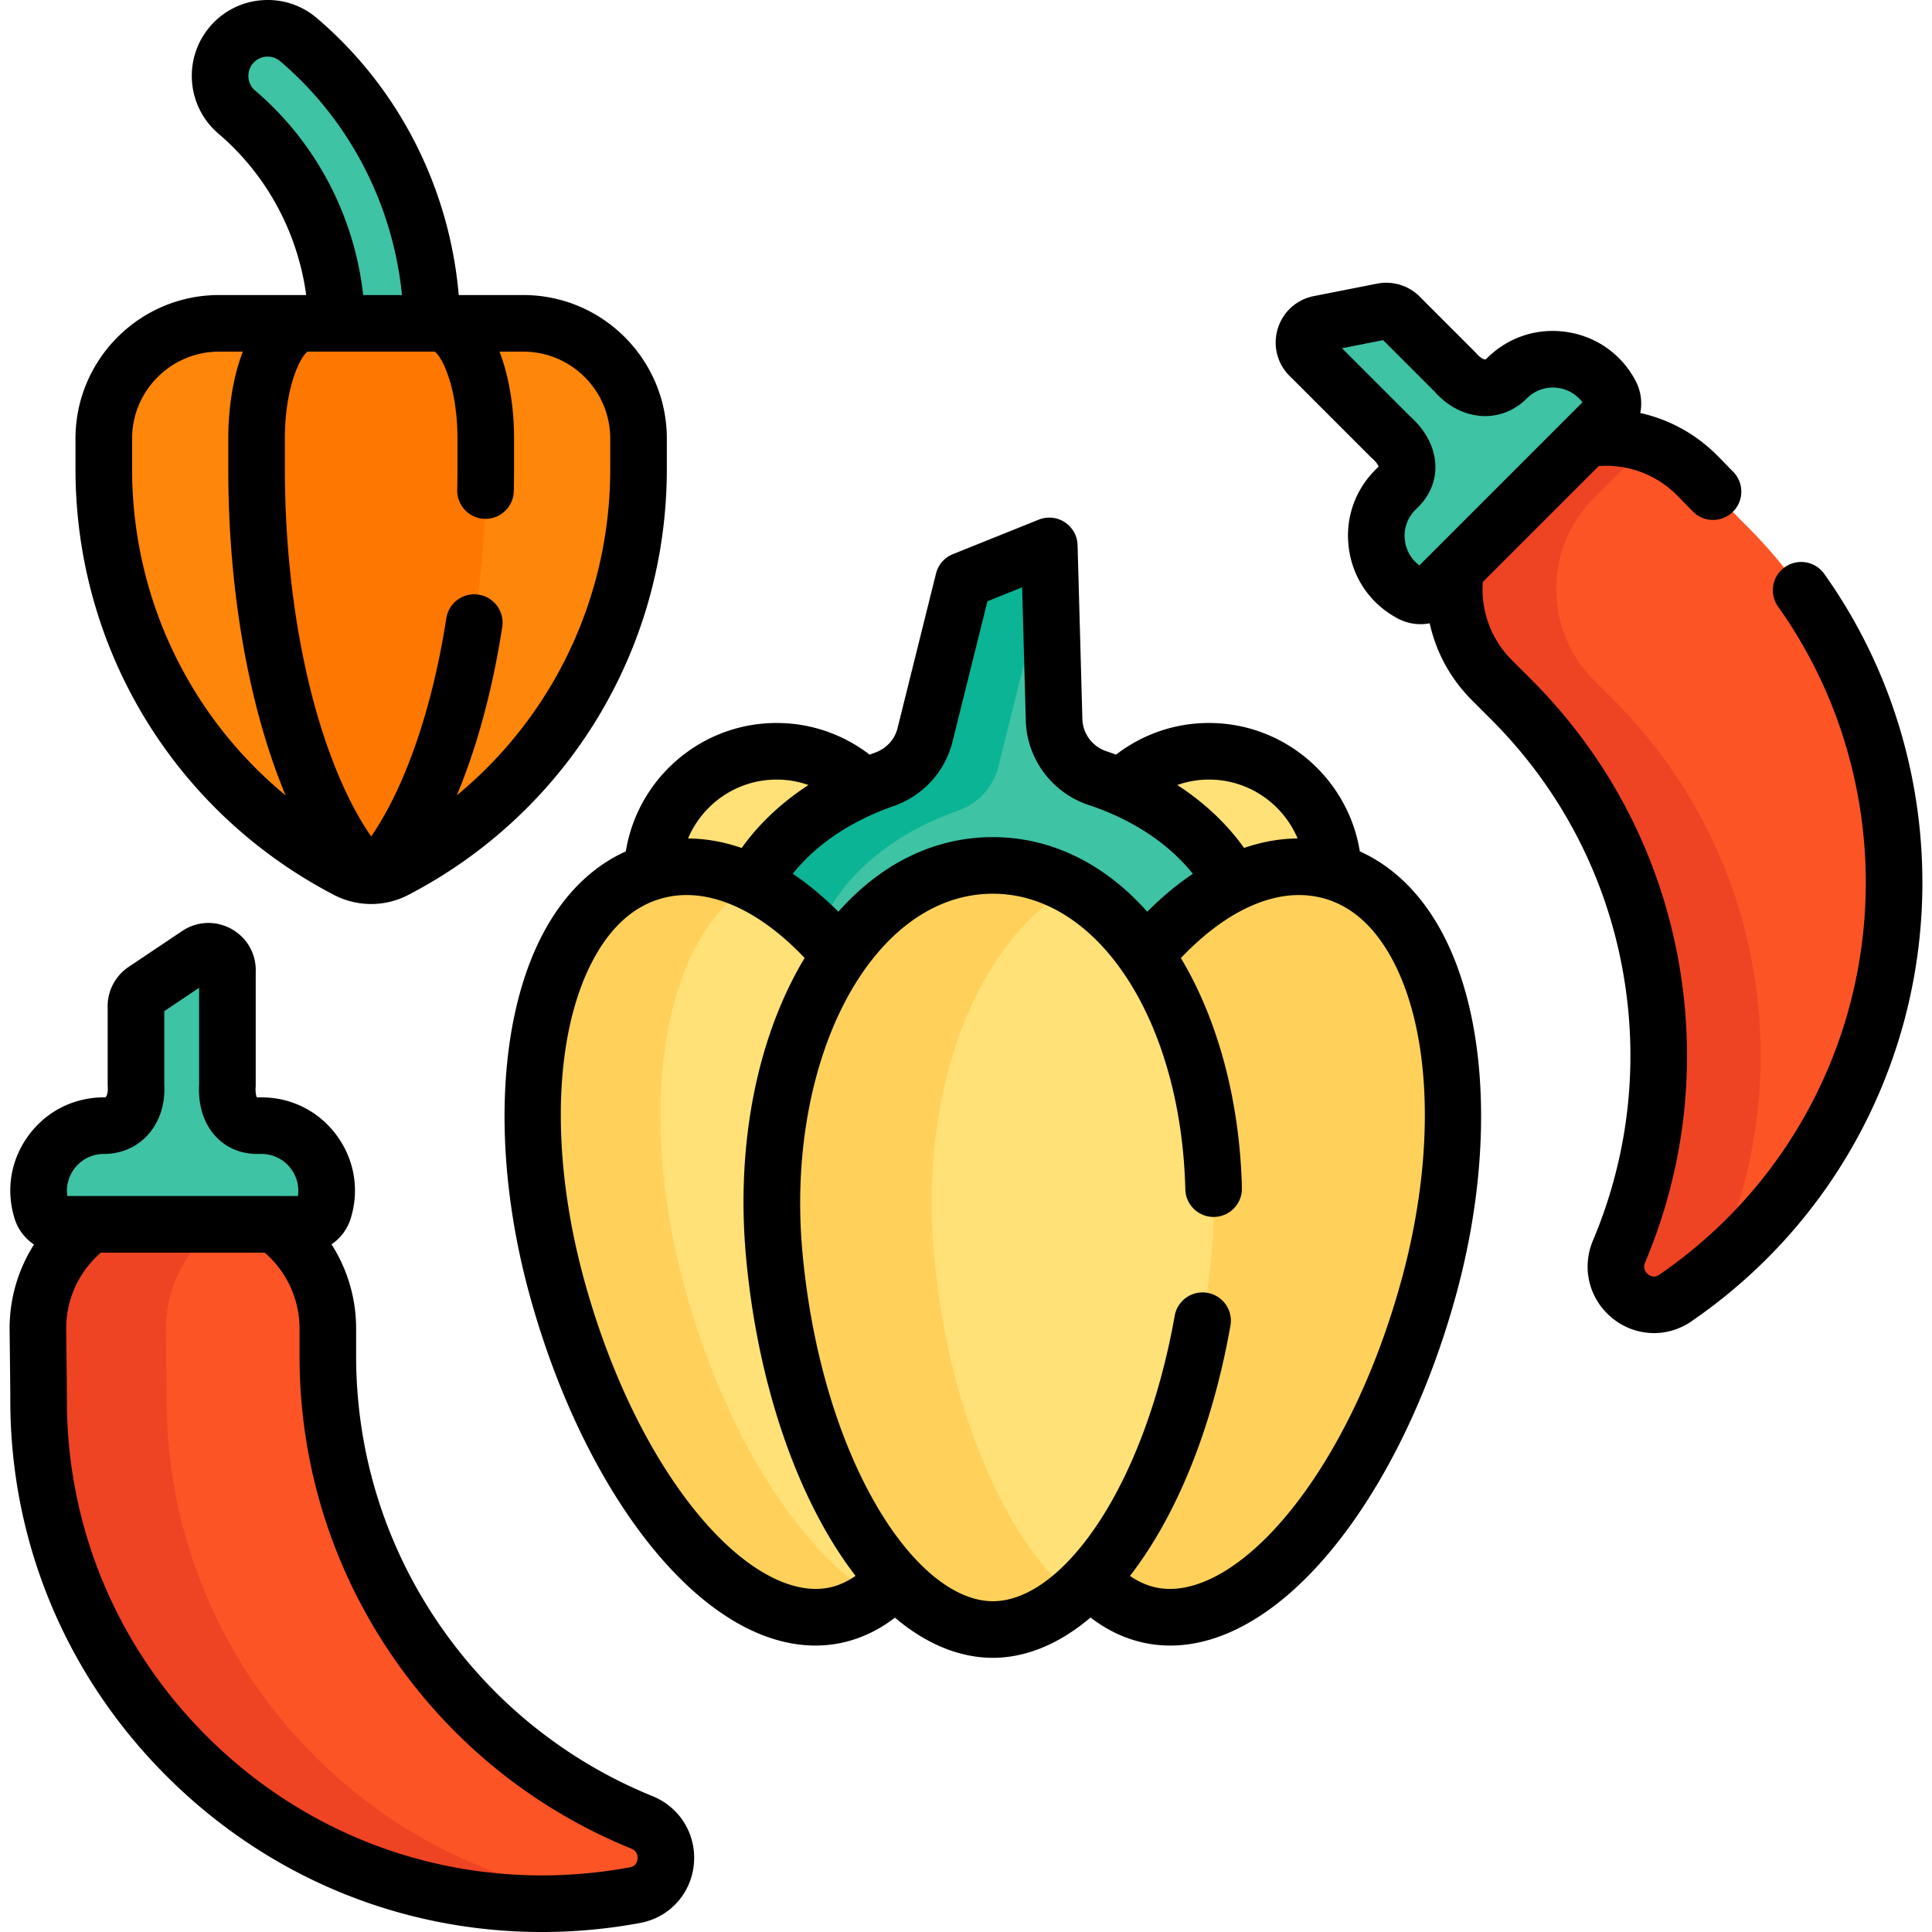
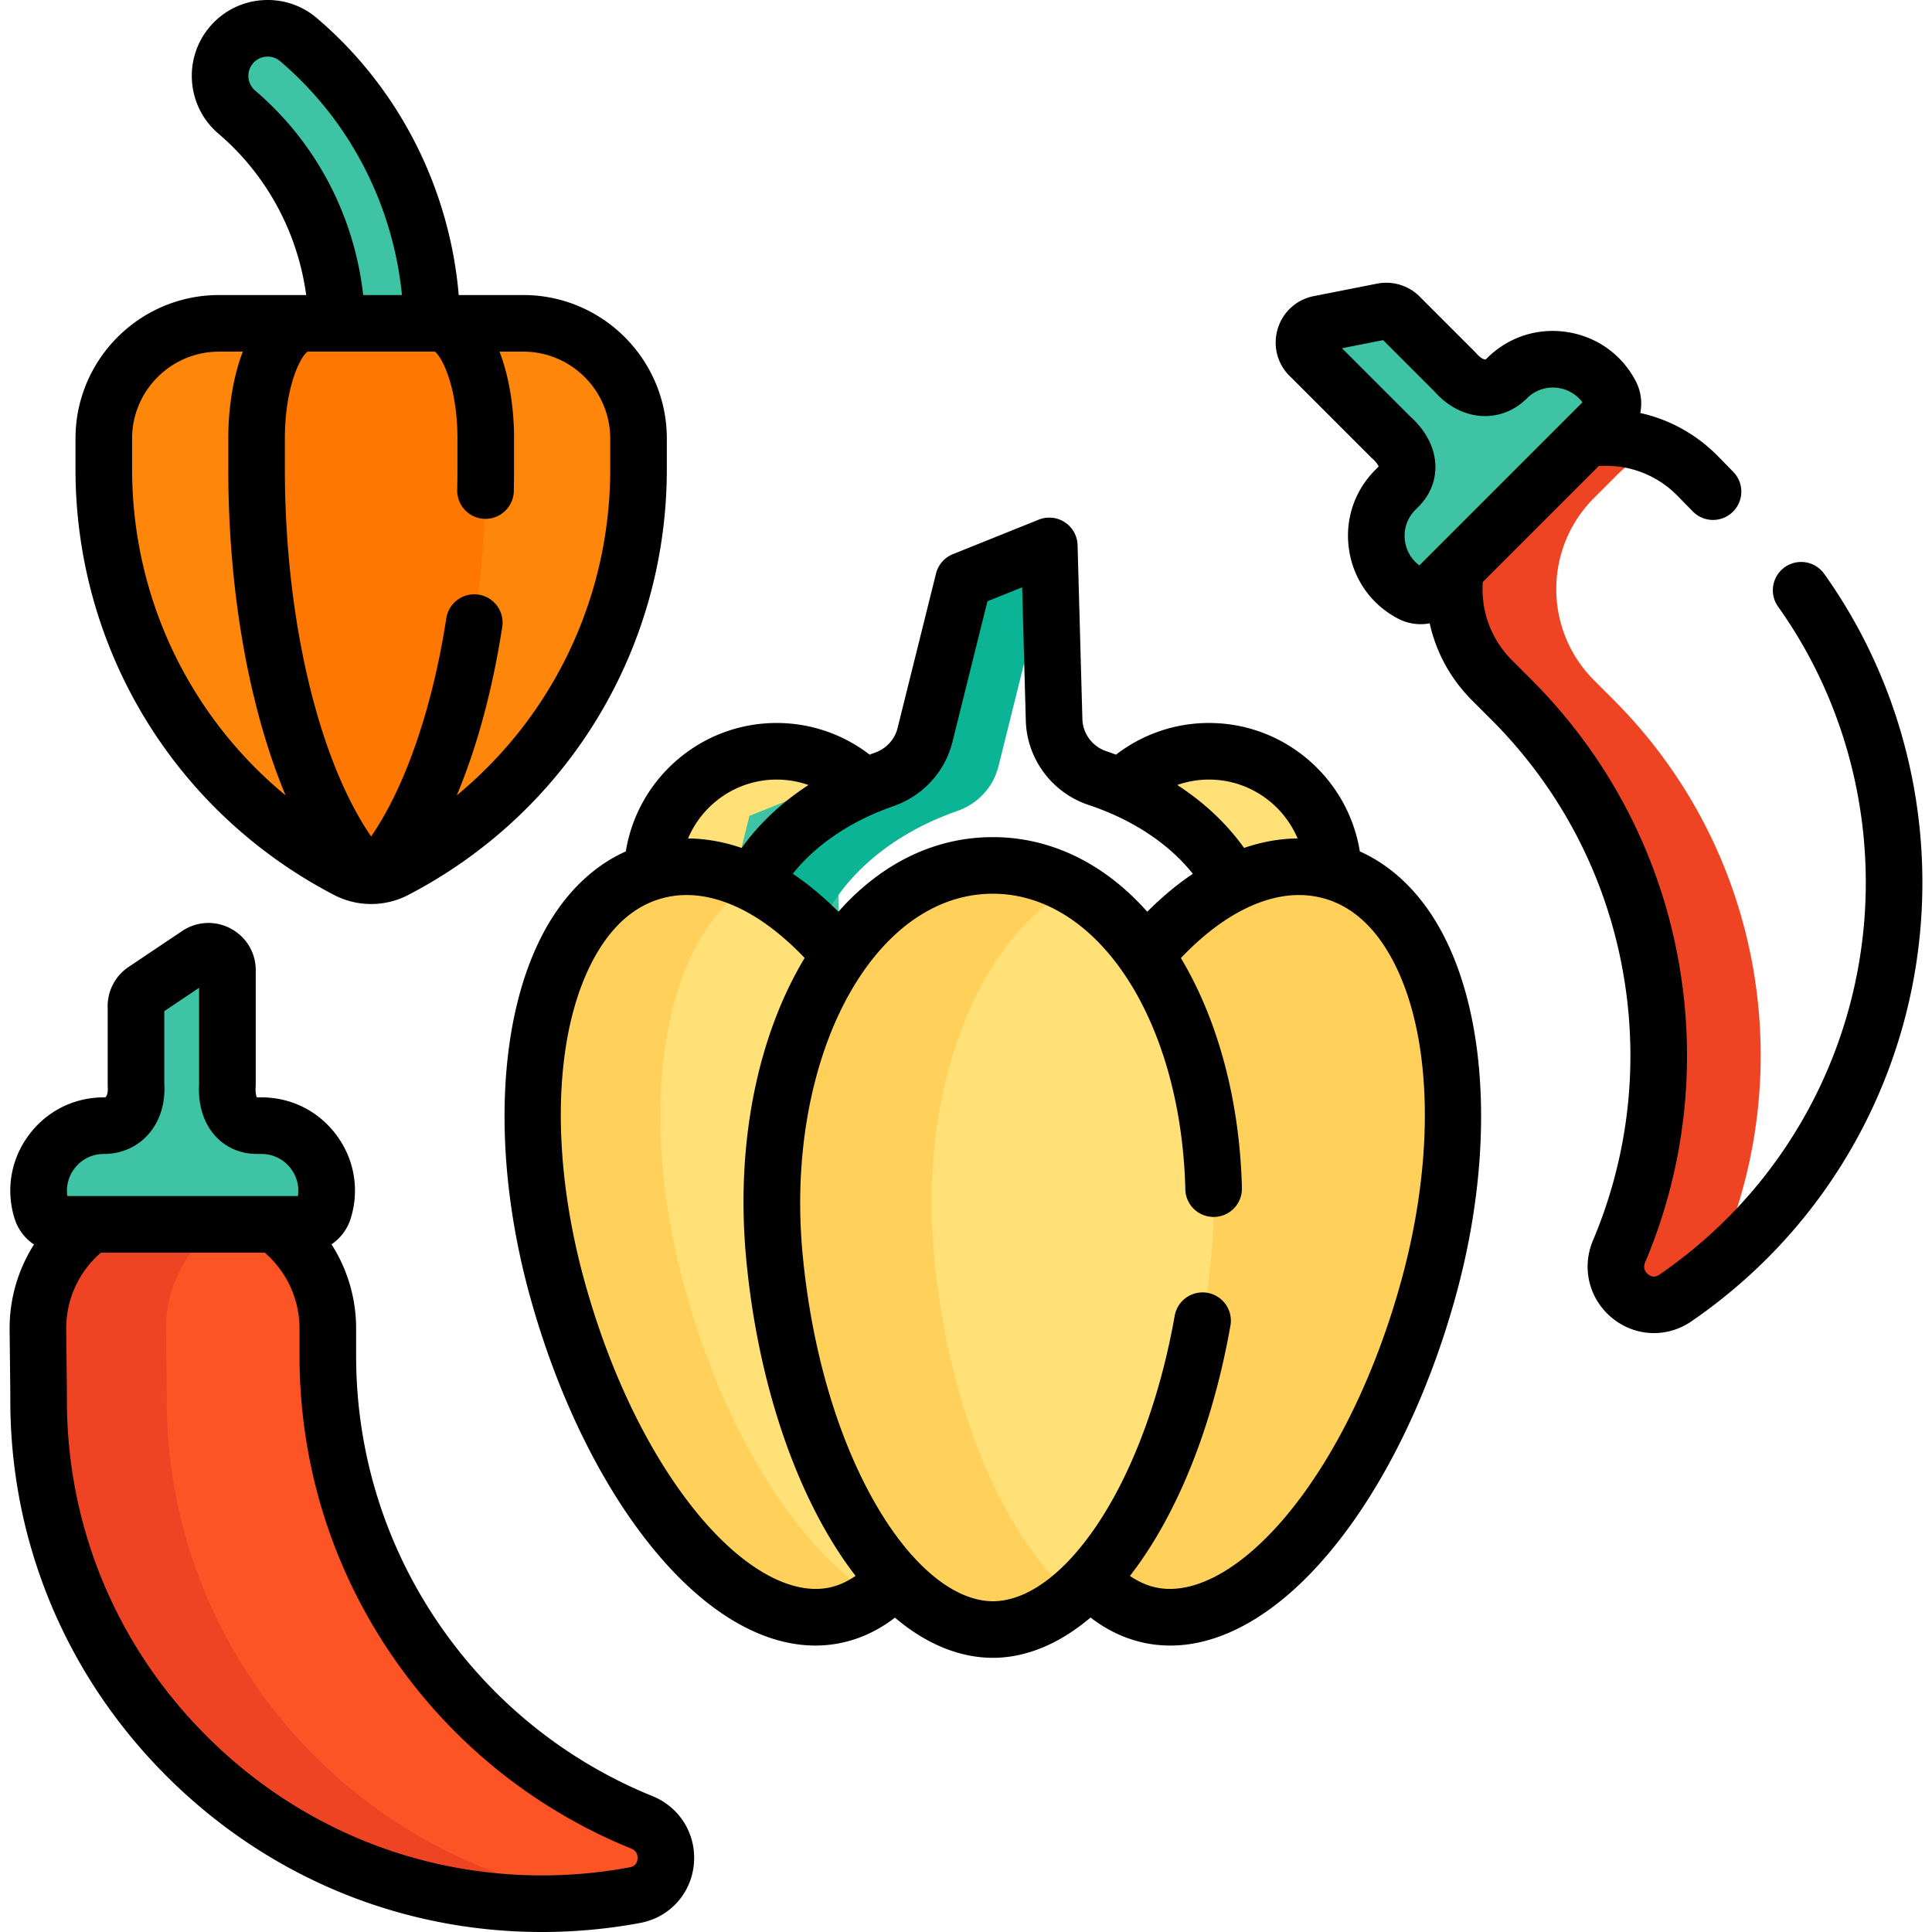
<svg xmlns="http://www.w3.org/2000/svg" version="1.1" width="512" height="512" x="0" y="0" viewBox="0 0 512 512" style="enable-background:new 0 0 512 512" xml:space="preserve">
  <g>
    <path fill="#3EC3A4" d="M62.753 29.716C79.428 43.925 88.76 64.507 89.258 85.689h25.213c-.517-28.431-12.975-56.105-35.355-75.175-5.302-4.519-13.265-3.883-17.783 1.42-4.518 5.302-3.883 13.264 1.42 17.782z" data-original="#3ec3a4" />
    <path fill="#FE860A" d="M58.042 85.689c-16.864 0-30.536 13.671-30.536 30.536v8.113c0 46.175 26.164 86.236 64.474 106.176a13.832 13.832 0 0 0 12.763 0c38.31-19.94 64.474-60.001 64.474-106.176v-8.113c0-16.864-13.671-30.536-30.536-30.536z" data-original="#fe860a" />
    <path fill="#FE7701" d="M81.082 85.689c-7.228 0-13.087 13.671-13.087 30.536v8.113c0 46.175 11.213 86.236 27.632 106.176 1.713 2.08 3.757 2.08 5.47 0 16.419-19.94 27.632-60.001 27.632-106.176v-8.113c0-16.864-5.859-30.536-13.087-30.536z" data-original="#fe7701" />
    <g fill="#FFE177">
      <path d="M175.351 230.377c7.922-1.667 16.128-.258 24.131 3.677 5.773-10.759 16.253-19.713 29.531-25.433-5.96-5.887-14.148-9.525-23.187-9.525-17.862 0-32.4 14.194-32.973 31.917a32.03 32.03 0 0 1 2.498-.636zM326.736 234.054c8.003-3.935 16.209-5.344 24.131-3.677a32.03 32.03 0 0 1 2.498.636c-.573-17.723-15.111-31.917-32.973-31.917-9.04 0-17.228 3.638-23.188 9.526 13.28 5.719 23.758 14.675 29.532 25.432z" fill="#FFE177" data-original="#ffe177" />
    </g>
-     <path fill="#3EC3A4" d="M222.626 253.19c10.272-14.796 24.305-23.846 40.483-23.844 16.177-.001 30.211 9.048 40.483 23.844 7.171-8.599 15.054-15.158 23.144-19.136-6.666-12.418-19.6-22.438-35.873-27.847-6.698-2.226-11.32-8.36-11.515-15.416l-1.275-46.122-22.745 9.143-10.191 40.965c-1.374 5.522-5.481 9.918-10.855 11.788-15.77 5.488-28.282 15.342-34.8 27.489 8.09 3.978 15.973 10.537 23.144 19.136z" data-original="#3ec3a4" />
+     <path fill="#3EC3A4" d="M222.626 253.19l-1.275-46.122-22.745 9.143-10.191 40.965c-1.374 5.522-5.481 9.918-10.855 11.788-15.77 5.488-28.282 15.342-34.8 27.489 8.09 3.978 15.973 10.537 23.144 19.136z" data-original="#3ec3a4" />
    <path fill="#0BB494" d="M216.851 246.865c5.638-14.195 19.226-25.821 36.895-31.97 5.374-1.87 9.481-6.266 10.855-11.788l10.191-40.965 3.723-1.497-.442-15.976-22.745 9.143-10.191 40.965c-1.374 5.522-5.481 9.918-10.855 11.788-15.77 5.488-28.282 15.342-34.8 27.489 5.97 2.936 11.827 7.279 17.369 12.811z" data-original="#0bb494" />
    <path fill="#FFE177" d="M226.927 402.713c-10.869-18.441-18.226-43.278-20.715-69.936-2.816-30.054 3.659-59.242 17.078-78.774-14.398-17.628-31.761-27.03-47.939-23.625-30.938 6.486-42.562 56.289-27.896 110.35 14.714 54.093 46.907 92.854 73.811 87.339 6.258-1.293 11.852-4.915 16.618-10.403-3.827-4.097-7.506-9.097-10.957-14.951z" data-original="#ffe177" />
    <path fill="#FFD15B" d="M181.299 340.727c-13.032-48.038-5.303-92.712 18.288-106.62-8.037-3.975-16.28-5.404-24.236-3.729-30.938 6.486-42.562 56.289-27.896 110.35 14.714 54.093 46.907 92.854 73.811 87.339 3.871-.8 7.486-2.494 10.81-4.966-20.327-12.119-40.128-43.23-50.777-82.374zM350.867 230.377c-16.178-3.404-33.541 5.998-47.94 23.626 13.42 19.532 19.895 48.721 17.079 78.773-2.49 26.658-9.847 51.496-20.715 69.937-3.451 5.854-7.13 10.854-10.956 14.95 4.766 5.489 10.36 9.111 16.618 10.403 26.904 5.515 59.097-33.246 73.811-87.339 14.665-54.061 3.041-103.864-27.897-110.35z" data-original="#ffd15b" />
    <path fill="#FFE177" d="M263.109 229.346c-37.223-.003-63.107 47.891-57.893 103.523 5.203 55.711 31.098 98.9 57.893 98.974 26.795-.074 52.69-43.262 57.893-98.974 5.214-55.632-20.67-103.526-57.893-103.523z" data-original="#ffe177" />
    <path fill="#FFD15B" d="M247.549 332.869c-4.152-44.301 11.417-83.694 36.727-97.902-6.474-3.634-13.585-5.622-21.167-5.621-37.223-.003-63.107 47.891-57.893 103.523 5.203 55.711 31.098 98.9 57.893 98.974 7.253-.02 14.438-3.204 21.167-8.935-18.13-15.442-32.932-49.407-36.727-90.039z" data-original="#ffd15b" />
    <path fill="#FD5426" d="M170.103 482.944c-48.808-19.822-83.226-67.702-83.226-123.627v-7.215c0-11.36-5.552-21.422-14.086-27.633H24.126c-8.624 6.277-14.198 16.484-14.078 27.975.09 8.6.193 15.978.185 18.158-.274 73.61 59.781 133.899 133.392 133.898 8.432 0 16.682-.783 24.68-2.279 9.895-1.851 11.125-15.489 1.798-19.277z" data-original="#fd5426" />
    <path fill="#EF4424" d="M44.19 370.602c.008-2.179-.095-9.558-.185-18.158-.121-11.501 5.473-21.702 14.111-27.975h-33.99c-8.624 6.277-14.198 16.484-14.078 27.975.09 8.6.193 15.978.185 18.158-.274 73.61 59.781 133.899 133.392 133.898 5.755 0 11.422-.373 16.984-1.08-65.648-8.415-116.672-64.956-116.419-132.818z" data-original="#ef4424" />
    <path fill="#3EC3A4" d="M60.268 287.562v-30.079c.288-4.173-4.347-6.853-7.82-4.523l-14.195 9.521a5.028 5.028 0 0 0-2.214 4.546v20.489c.429 5.831-2.68 10.798-8.526 10.798-11.616 0-19.918 11.24-16.502 22.343a5.401 5.401 0 0 0 5.162 3.813h64.453a5.4 5.4 0 0 0 5.162-3.813c3.416-11.103-4.886-22.343-16.502-22.343h-1.055c-5.829 0-8.364-4.938-7.963-10.752z" data-original="#3ec3a4" />
-     <path fill="#FD5426" d="M462.67 139.162c-1.547-1.535-6.692-6.825-12.709-12.97-8.04-8.211-19.199-11.487-29.736-9.827l-34.412 34.412c-1.643 10.426 1.546 21.466 9.579 29.5l5.102 5.102c39.545 39.545 49.064 97.738 28.568 146.267-3.917 9.274 6.596 18.048 14.903 12.36a134.06 134.06 0 0 0 19.063-15.84c52.051-52.051 51.886-137.147-.358-189.004z" data-original="#fd5426" />
    <path fill="#EF4424" d="m427.538 185.378-5.102-5.102c-13.336-13.336-13.343-34.965-.006-48.301l6.038-6.038a34.03 34.03 0 0 1 10.624-7.208c-5.978-2.576-12.543-3.347-18.883-2.346l-34.394 34.394c-1.643 10.426 1.546 21.466 9.579 29.5l5.102 5.102c39.545 39.545 49.064 97.738 28.568 146.267-3.917 9.274 6.596 18.048 14.903 12.36a133.403 133.403 0 0 0 11.31-8.68c.045-1.195.303-2.432.83-3.68 20.495-48.53 10.976-106.723-28.569-146.268z" data-original="#ef4424" />
    <path fill="#3EC3A4" d="m368.572 115.825-21.269-21.269c-3.154-2.747-1.772-7.919 2.331-8.728l16.77-3.305a5.028 5.028 0 0 1 4.78 1.649l14.488 14.488c3.82 4.426 9.53 5.74 13.664 1.606 8.214-8.214 22.033-6.136 27.468 4.13a5.402 5.402 0 0 1-.954 6.346l-45.575 45.575a5.4 5.4 0 0 1-6.346.954c-10.266-5.435-12.344-19.254-4.13-27.468l.746-.746c4.12-4.121 2.421-9.404-1.973-13.232z" data-original="#3ec3a4" />
    <path d="M88.518 237.167c3.083 1.604 6.463 2.406 9.844 2.406s6.762-.802 9.844-2.406c42.259-21.996 68.511-65.229 68.511-112.829v-8.113c0-20.973-17.062-38.036-38.036-38.036H121.57c-2.402-27.905-15.488-54.55-37.59-73.384C79.891 1.32 74.691-.361 69.333.064a19.984 19.984 0 0 0-13.708 7.005c-7.193 8.441-6.178 21.162 2.264 28.355 12.999 11.077 21.037 26.457 23.258 42.765H58.042c-20.973 0-38.036 17.062-38.036 38.036v8.113c0 47.6 26.252 90.833 68.512 112.829zM67.617 24.008a5.12 5.12 0 0 1-.576-7.21A5.081 5.081 0 0 1 70.943 15c1.213 0 2.375.426 3.309 1.222 18.709 15.942 29.926 38.382 32.276 61.967H96.247c-2.306-20.636-12.235-40.211-28.63-54.181zm7.878 92.217c0-13.693 4.091-21.661 6.005-23.036h33.724c1.914 1.375 6.005 9.342 6.005 23.036v8.113c0 1.849-.025 3.684-.062 5.513a7.5 7.5 0 0 0 7.349 7.648c4.133.068 7.565-3.207 7.648-7.349.039-1.928.065-3.863.065-5.813v-8.113c0-8.484-1.371-16.574-3.85-23.036h6.304c12.702 0 23.036 10.334 23.036 23.036v8.113c0 33.954-15.151 65.385-40.663 86.431 5.32-12.7 9.444-27.836 12.044-44.621a7.5 7.5 0 0 0-14.824-2.296c-3.713 23.974-10.875 44.657-19.916 57.823-13.995-20.343-22.865-57.675-22.865-97.338zm-40.489 0c0-12.702 10.333-23.036 23.036-23.036h6.304c-2.48 6.461-3.85 14.552-3.85 23.036v8.113c0 32.703 5.577 63.442 15.192 86.447-25.523-21.047-40.681-52.485-40.681-86.447v-8.113zM360.37 225.63c-3.106-19.268-19.847-34.033-39.978-34.033-9.266 0-17.808 3.135-24.638 8.393-.836-.306-1.671-.614-2.526-.898-3.711-1.233-6.276-4.651-6.383-8.505l-1.275-46.122a7.5 7.5 0 0 0-10.295-6.752l-22.745 9.143a7.5 7.5 0 0 0-4.481 5.148l-10.191 40.965c-.752 3.025-3.011 5.46-6.042 6.515-.46.16-.906.338-1.36.505-6.829-5.255-15.367-8.391-24.631-8.391-20.13 0-36.871 14.765-39.977 34.033-7.927 3.558-14.747 9.791-20.002 18.37-13.853 22.614-16.01 60.43-5.629 98.696 7.426 27.3 19.44 51.762 33.83 68.88 13.458 16.009 28.146 24.511 42.042 24.511 2.254 0 4.489-.224 6.693-.676 5.188-1.072 10.009-3.344 14.385-6.719 8.194 6.948 17.016 10.627 25.961 10.652 9.002-.025 17.791-3.83 25.879-10.686 4.39 3.395 9.228 5.68 14.437 6.756a33.25 33.25 0 0 0 6.685.675c13.89 0 28.58-8.502 42.039-24.513 14.39-17.118 26.404-41.58 33.832-68.885 10.38-38.262 8.222-76.078-5.63-98.691-5.253-8.581-12.073-14.813-20-18.371zm-39.978-19.034c10.551 0 19.617 6.445 23.489 15.602-4.684.038-9.441.881-14.193 2.514-4.506-6.334-10.487-12.001-17.701-16.682a25.337 25.337 0 0 1 8.405-1.434zm-83.645 7.053c7.832-2.726 13.689-9.103 15.668-17.061l9.266-37.246 9.193-3.695.977 35.352c.28 10.138 6.97 19.109 16.646 22.326 11.845 3.937 21.387 10.406 27.617 18.241-4.184 2.805-8.223 6.188-12.082 10.053-11.374-12.824-25.606-19.773-40.918-19.773h-.008c-15 0-28.929 6.586-40.276 19.046-.217.238-.426.487-.641.729-3.863-3.869-7.905-7.255-12.092-10.061a42.13 42.13 0 0 1 1.177-1.433c6.199-7.138 15.007-12.836 25.473-16.478zm-30.921-7.053c2.954 0 5.788.512 8.428 1.441-7.202 4.685-13.188 10.353-17.696 16.686-4.761-1.639-9.527-2.485-14.22-2.524 3.871-9.157 12.937-15.603 23.488-15.603zm13.933 214.123c-9.985 2.048-22.466-4.802-34.229-18.795-13.02-15.488-23.972-37.92-30.837-63.16-9.334-34.41-7.823-67.719 3.945-86.929 4.799-7.834 10.94-12.584 18.252-14.117l.005-.001a24.59 24.59 0 0 1 5.077-.522c7.701 0 14.715 3.461 19.589 6.699 4.057 2.695 7.963 6.062 11.677 9.974-12.601 20.944-18.316 49.545-15.49 79.7 2.604 27.877 10.365 53.966 21.855 73.461 2.273 3.857 4.657 7.392 7.132 10.594-2.232 1.539-4.566 2.598-6.976 3.096zm151.768-81.961c-6.867 25.245-17.819 47.678-30.838 63.166-11.762 13.992-24.239 20.842-34.218 18.798-2.438-.504-4.787-1.558-7.026-3.086 12.137-15.633 21.755-38.774 26.634-66.327a7.5 7.5 0 1 0-14.771-2.615c-3.871 21.862-11.244 41.641-20.76 55.695-8.696 12.843-18.449 19.93-27.418 19.955-10.127-.028-21.281-9.115-30.603-24.931-10.394-17.635-17.441-41.514-19.844-67.242-3.033-32.359 5.104-63.465 21.236-81.177 8.429-9.255 18.521-14.146 29.187-14.146h.002c27.971-.002 49.903 33.677 51.017 78.341a7.484 7.484 0 0 0 7.685 7.311 7.5 7.5 0 0 0 7.311-7.685c-.573-22.977-6.29-44.406-16.167-60.92 3.721-3.923 7.636-7.3 11.702-10.001 4.875-3.238 11.888-6.699 19.589-6.699a24.653 24.653 0 0 1 5.082.523c7.312 1.533 13.453 6.283 18.252 14.117 11.769 19.209 13.281 52.519 3.948 86.923zM172.925 475.995c-22.939-9.316-42.495-25.074-56.554-45.569-14.389-20.977-21.995-45.566-21.995-71.109v-7.215a41.388 41.388 0 0 0-6.52-22.342 12.86 12.86 0 0 0 5.1-6.897c2.335-7.591.969-15.608-3.75-21.997s-11.979-10.052-19.921-10.052h-1.056c-.062 0-.116-.002-.16-.005-.161-.352-.423-1.243-.32-2.731a7.39 7.39 0 0 0 .018-.516v-29.876c.209-4.69-2.163-9.035-6.245-11.396-4.172-2.414-9.25-2.244-13.252.441l-14.196 9.521a12.557 12.557 0 0 0-5.536 10.988v20.276c0 .184.007.367.02.55.104 1.42-.25 2.359-.515 2.644-.084.09-.369.104-.531.104-7.942 0-15.203 3.664-19.921 10.053s-6.084 14.406-3.749 21.996a12.852 12.852 0 0 0 5.168 6.943c-4.285 6.727-6.547 14.546-6.462 22.717l.093 8.36c.054 4.652.096 8.326.091 9.692-.14 37.613 14.485 73.084 41.181 99.879 26.693 26.792 62.104 41.547 99.711 41.547 8.755 0 17.522-.81 26.059-2.407 7.697-1.44 13.397-7.645 14.182-15.441.795-7.881-3.602-15.178-10.94-18.158zM19.657 309.777a9.676 9.676 0 0 1 7.855-3.964c4.497 0 8.588-1.738 11.52-4.894 3.233-3.479 4.828-8.318 4.506-13.652v-19.302l9.229-6.19v25.551c-.321 5.548 1.241 10.46 4.412 13.857 2.828 3.029 6.649 4.63 11.051 4.63h1.056a9.675 9.675 0 0 1 7.855 3.964c1.556 2.106 2.188 4.662 1.814 7.192H17.843c-.373-2.53.259-5.085 1.814-7.192zm149.284 182.871c-.124 1.233-.802 1.974-2.016 2.201a126.955 126.955 0 0 1-23.3 2.151c-33.589 0-65.227-13.188-89.084-37.134-23.861-23.95-36.933-55.641-36.808-89.236.005-1.48-.035-5.021-.092-9.922l-.093-8.343c-.075-7.168 2.661-13.923 7.704-19.019.477-.482.974-.937 1.48-1.377h43.434c5.636 4.892 9.211 12.1 9.211 20.133v7.215c0 28.585 8.515 56.108 24.625 79.594 15.727 22.927 37.608 40.556 63.279 50.981 1.62.659 1.735 2.01 1.66 2.756zM483.435 152.075a7.5 7.5 0 1 0-12.218 8.702c17.037 23.919 25.153 53.382 22.855 82.961-2.324 29.909-15.232 58.009-36.347 79.124a127.013 127.013 0 0 1-17.998 14.955c-1.019.697-2.021.653-2.981-.131-.581-.475-1.455-1.512-.774-3.123 10.78-25.524 13.787-53.462 8.696-80.794-5.215-27.998-18.656-53.481-38.869-73.694l-5.102-5.102c-5.034-5.034-7.808-11.728-7.809-18.848 0-.634.03-1.262.073-1.888l30.725-30.726a27.185 27.185 0 0 1 1.877-.072h.144c7.169.037 13.88 2.878 18.896 8l4.001 4.091a7.5 7.5 0 0 0 10.728-10.484l-4.011-4.101c-5.717-5.838-12.846-9.768-20.632-11.494.568-2.837.18-5.852-1.256-8.564-3.716-7.019-10.351-11.722-18.204-12.903-7.854-1.181-15.579 1.362-21.196 6.979-.113.113-.32.302-.445.302h-.004c-.388-.014-1.303-.427-2.234-1.505a7.512 7.512 0 0 0-.375-.403L376.638 79.02a12.558 12.558 0 0 0-11.684-3.854l-16.771 3.304a12.447 12.447 0 0 0-9.683 9.06c-1.217 4.556.178 9.305 3.642 12.473l21.125 21.126c.122.122.248.239.377.353 1.125.979 1.57 1.795 1.704 2.158a1.977 1.977 0 0 1-.107.114l-.748.748c-5.616 5.616-8.159 13.341-6.979 21.195 1.181 7.854 5.884 14.489 12.903 18.205a12.915 12.915 0 0 0 6.055 1.514c.81 0 1.617-.08 2.411-.233 1.69 7.669 5.52 14.712 11.206 20.398l5.102 5.103c18.062 18.062 30.071 40.827 34.729 65.834 4.551 24.433 1.865 49.403-7.768 72.211-3.081 7.296-1.03 15.564 5.103 20.575 3.236 2.643 7.14 3.979 11.059 3.979 3.43 0 6.872-1.023 9.888-3.088a142.043 142.043 0 0 0 20.129-16.725c23.642-23.642 38.095-55.096 40.695-88.568 2.572-33.082-6.517-66.048-25.591-92.827zm-107.283-2.242c-2.053-1.525-3.414-3.779-3.803-6.369a9.67 9.67 0 0 1 2.75-8.355l.749-.749c3.113-3.113 4.682-6.947 4.54-11.088-.16-4.644-2.53-9.221-6.679-12.917l-18.067-18.067 10.904-2.148 13.647 13.648c3.545 3.999 8.094 6.292 12.84 6.467 4.312.156 8.427-1.506 11.606-4.686a9.663 9.663 0 0 1 8.358-2.751 9.664 9.664 0 0 1 6.368 3.802z" fill="#000000" data-original="#000000" />
  </g>
</svg>